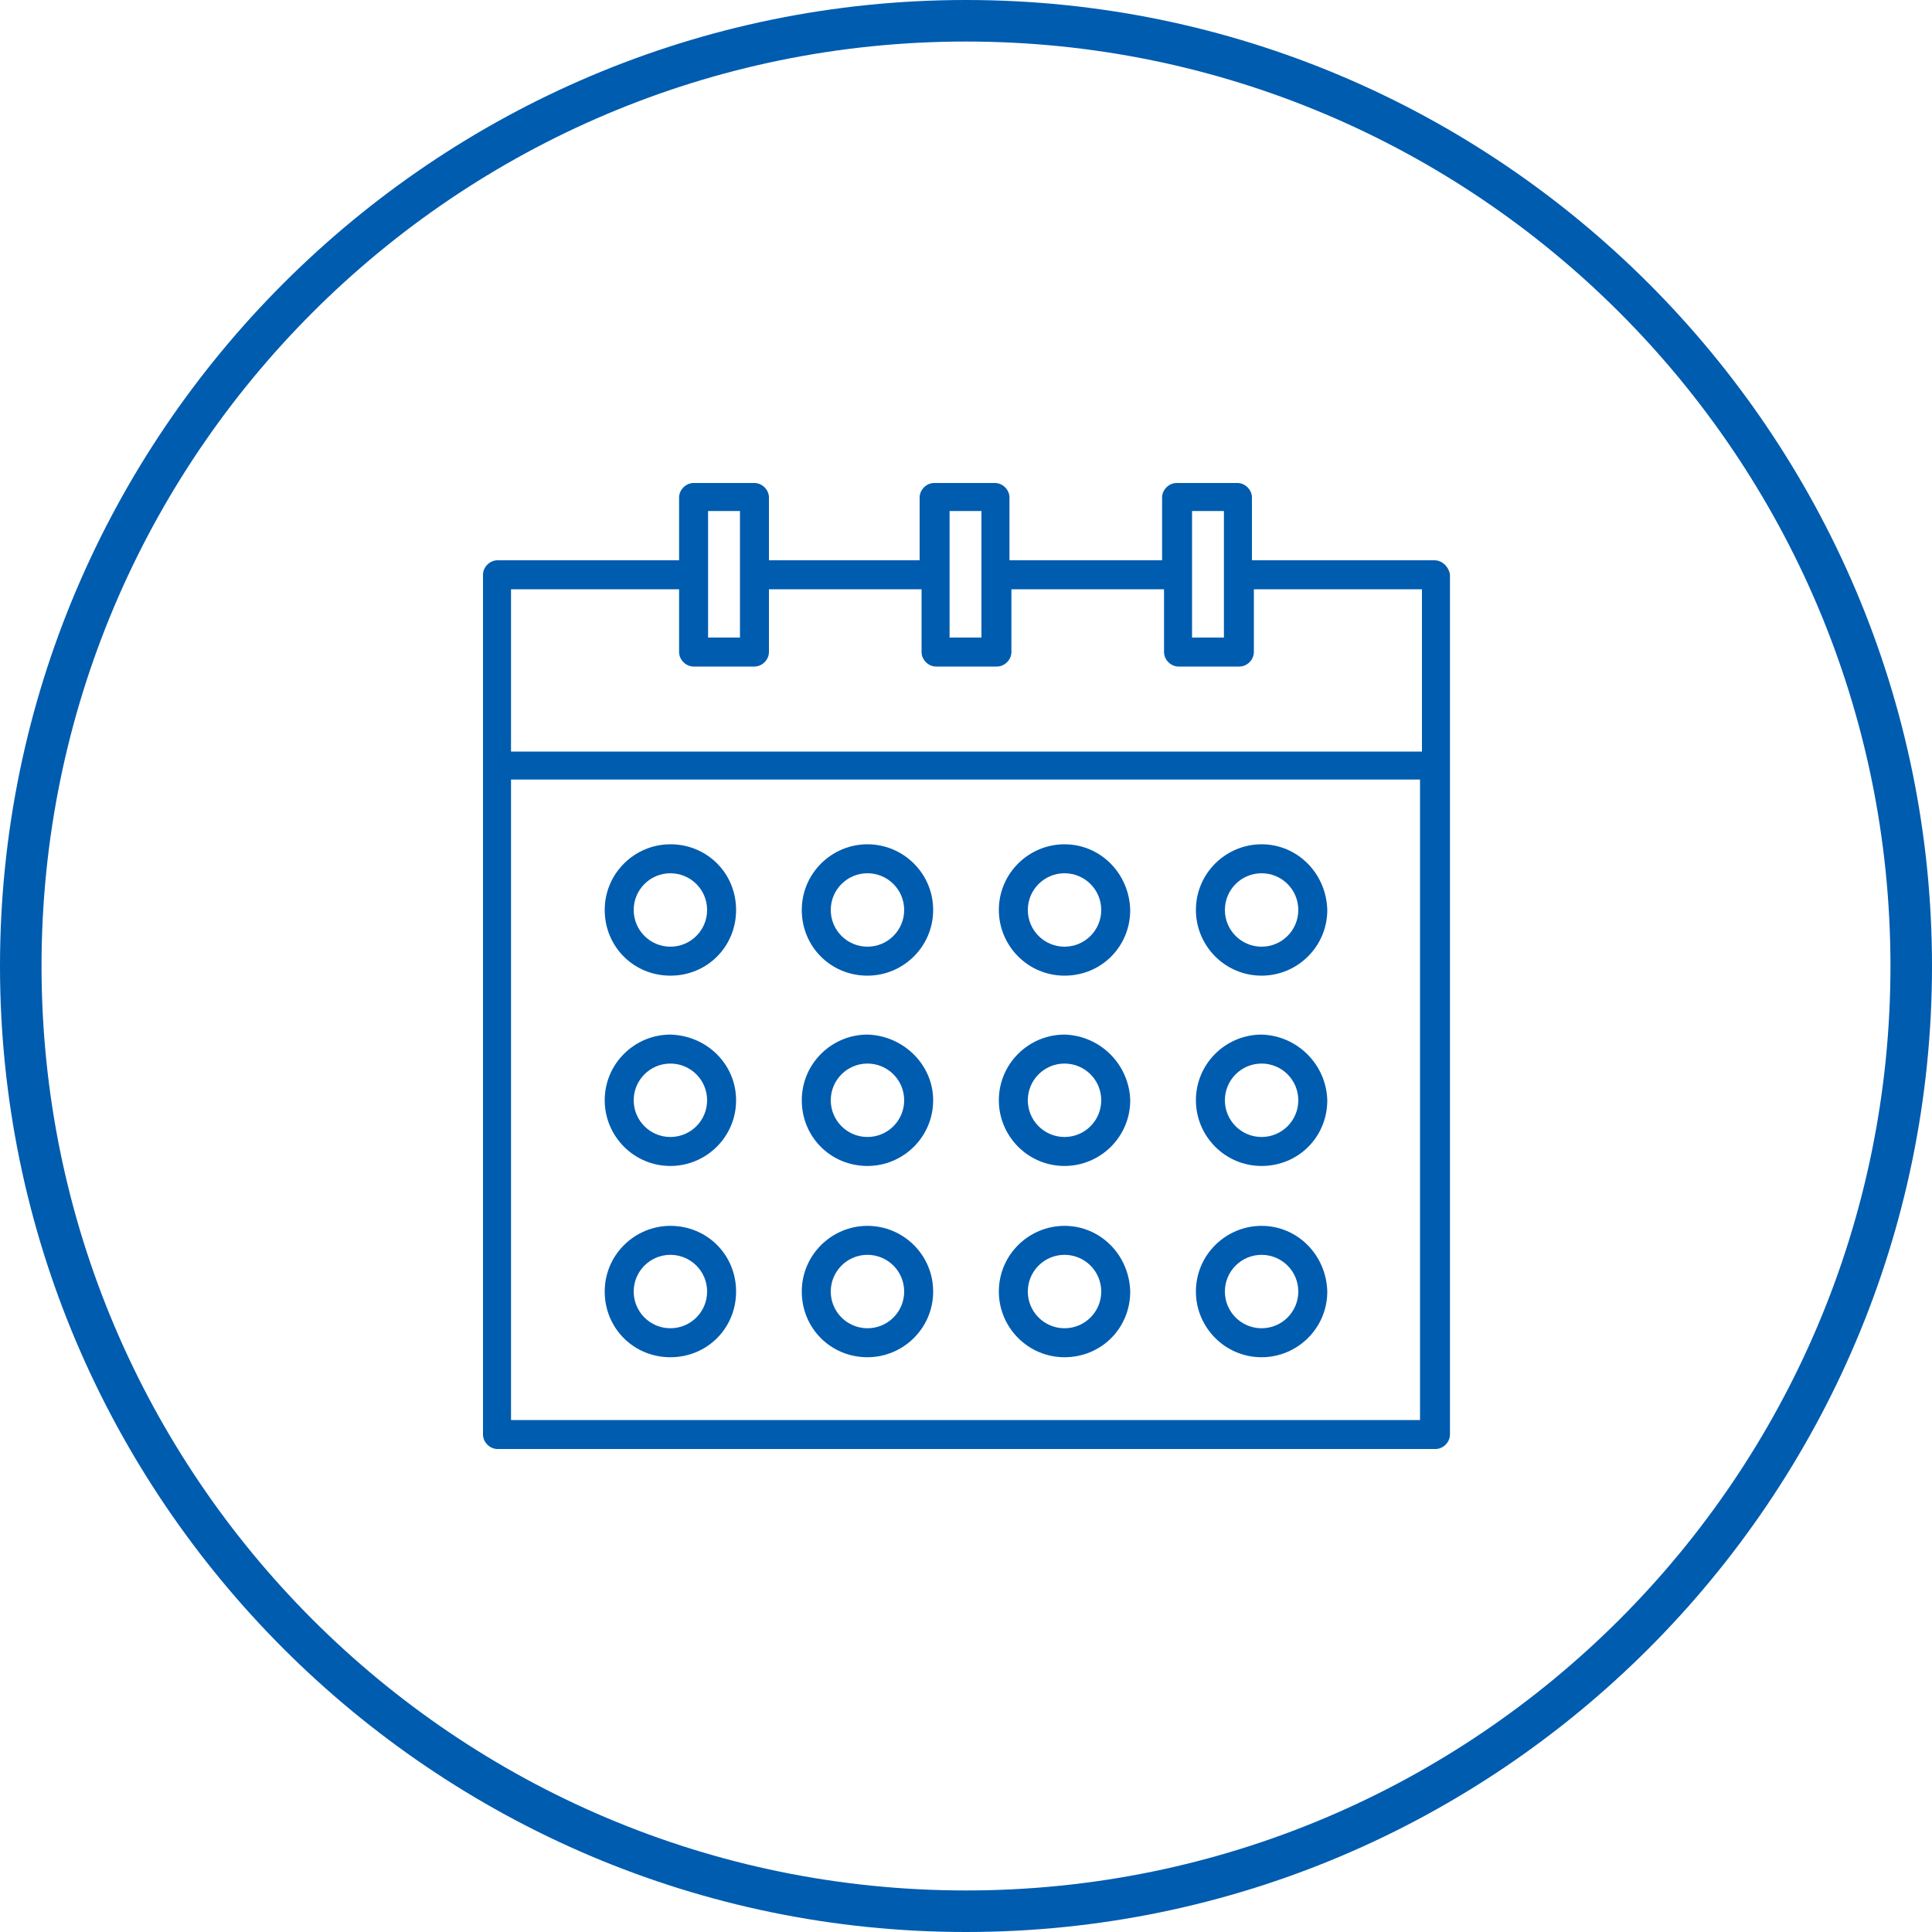
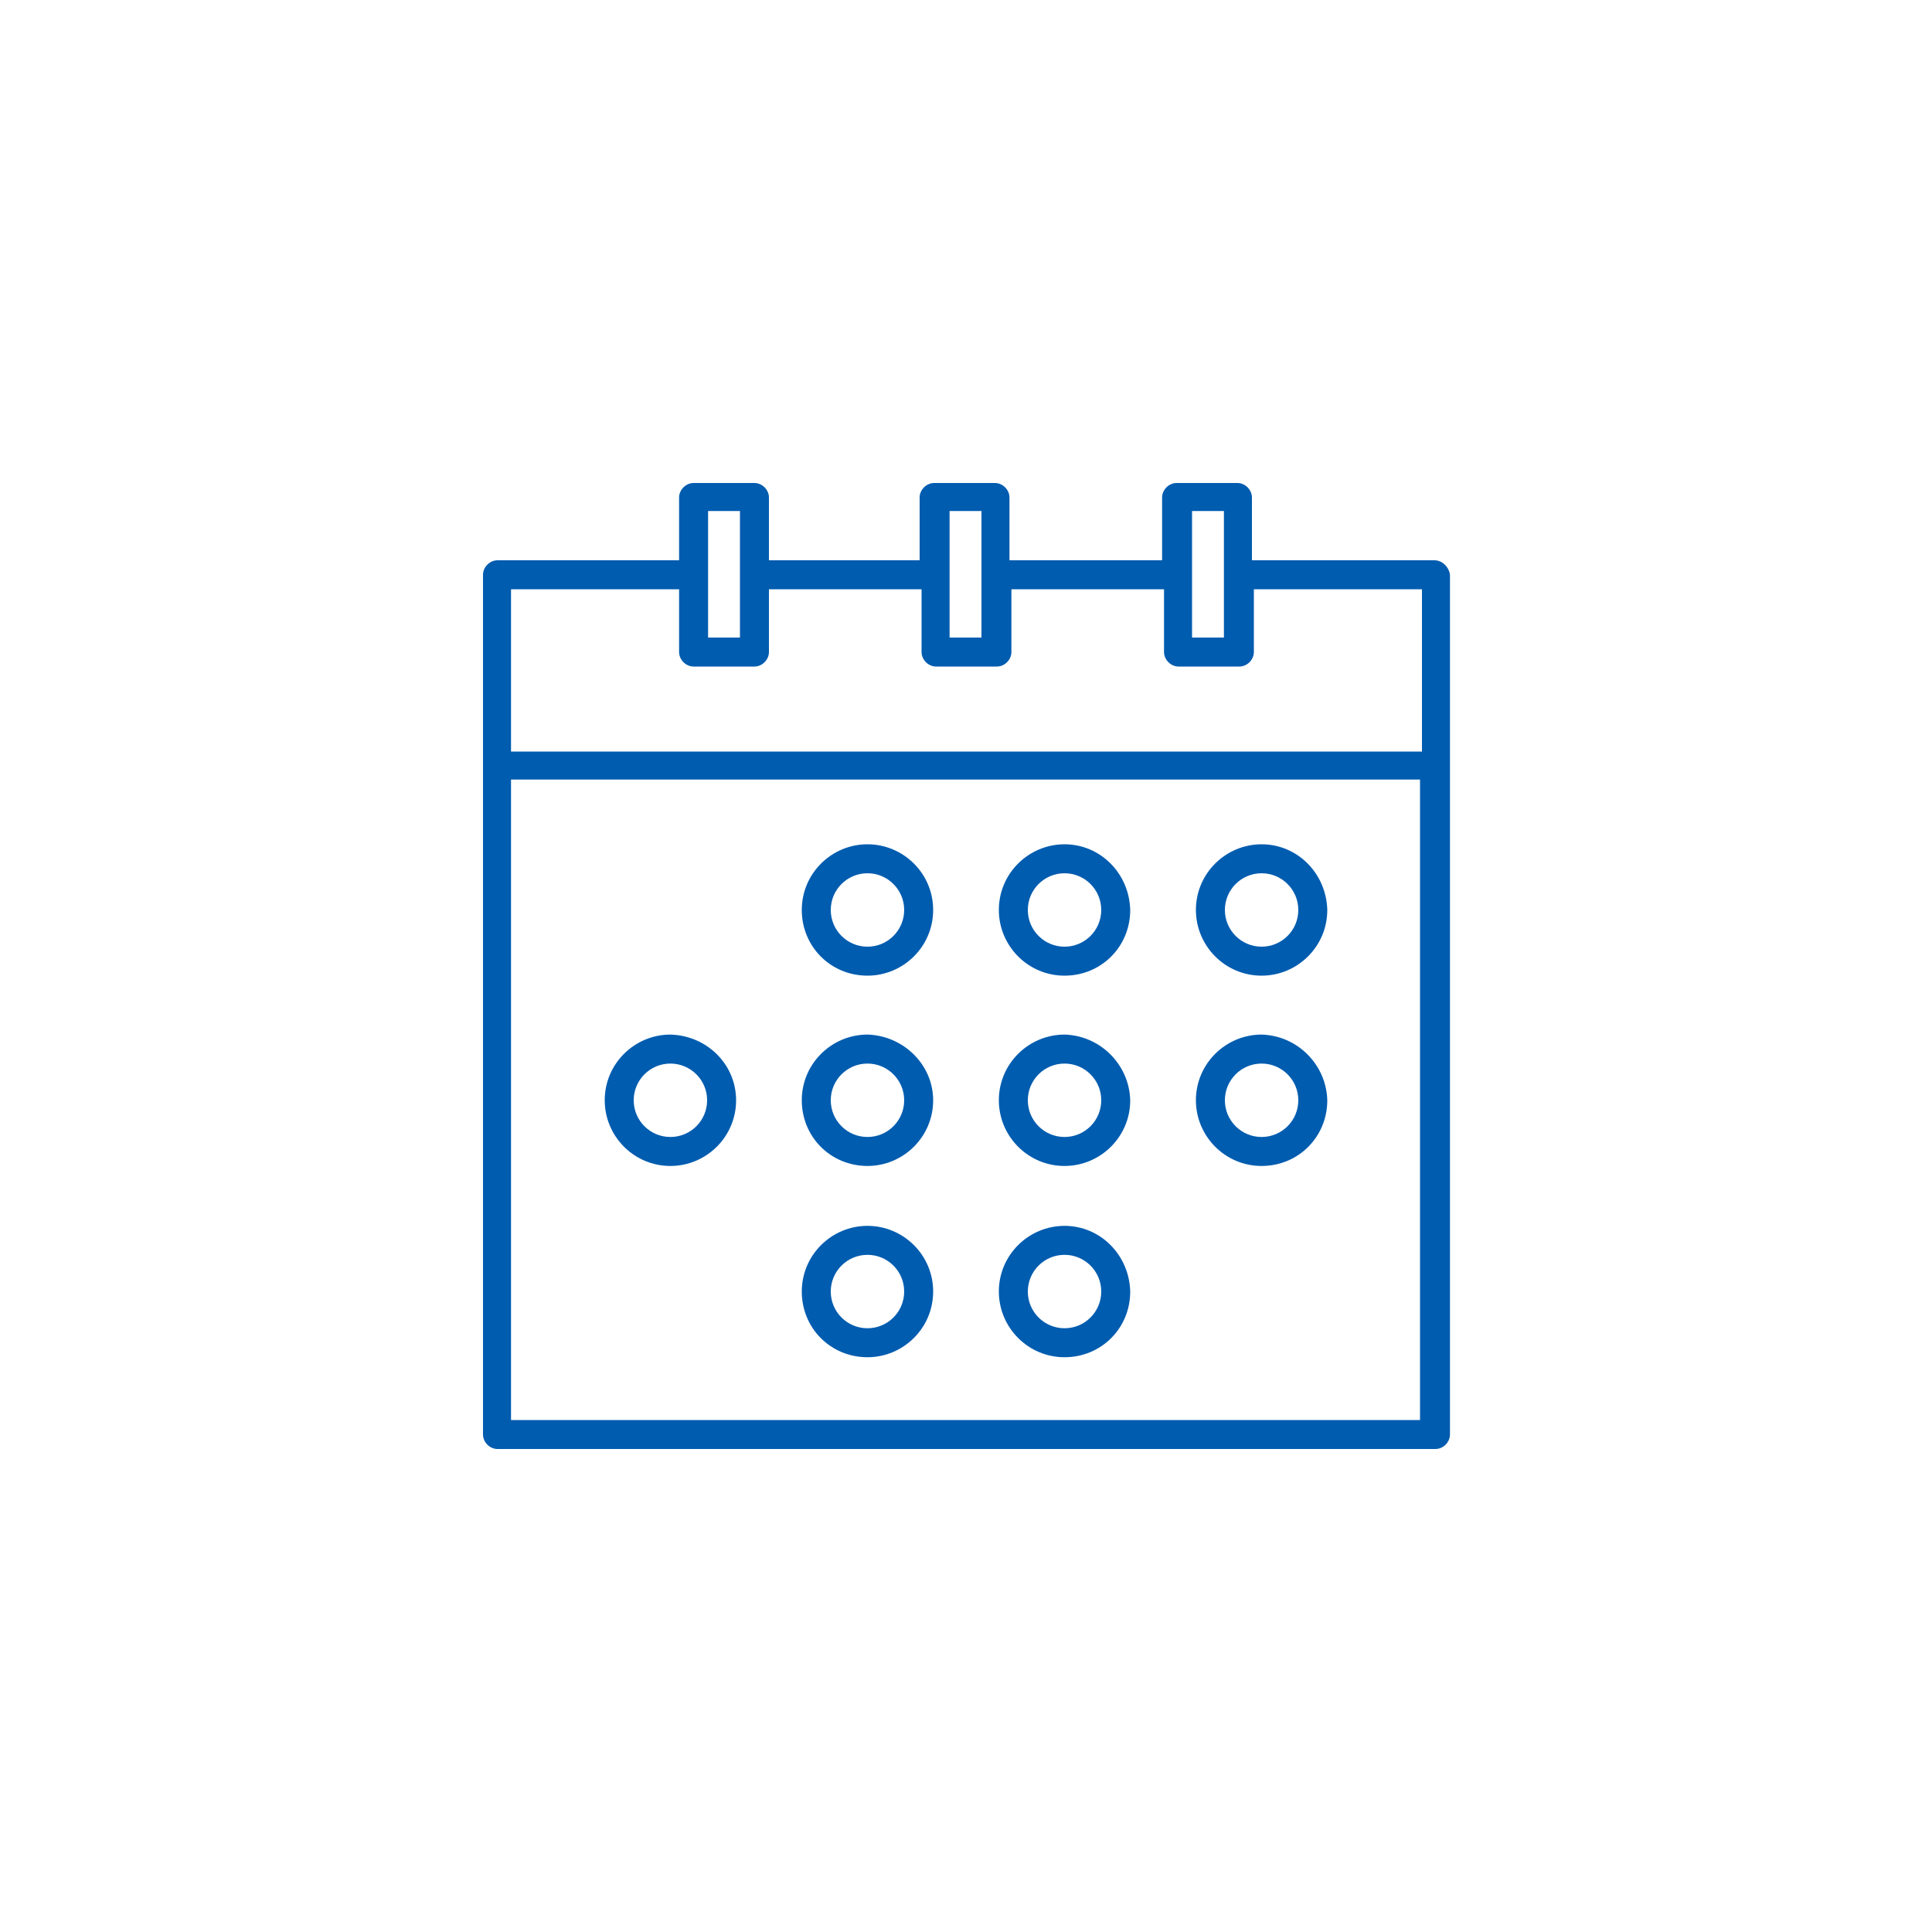
<svg xmlns="http://www.w3.org/2000/svg" version="1.1" id="Capa_1" x="0px" y="0px" viewBox="0 0 200 200" style="enable-background:new 0 0 200 200;" xml:space="preserve">
  <style type="text/css">
	.st0{fill:#005CAF;}
</style>
  <g>
    <g>
-       <path class="st0" d="M100,200C44.9,200,0,155.1,0,100S44.9,0,100,0s100,44.9,100,100S155.1,200,100,200z M100,4.3    C47.2,4.3,4.3,47.2,4.3,100s42.9,95.7,95.7,95.7s95.7-42.9,95.7-95.7S152.8,4.3,100,4.3z" />
-     </g>
+       </g>
  </g>
  <g>
    <path class="st0" d="M148.5,58h-18.9v-6.5c0-0.8-0.7-1.5-1.5-1.5h-6.3c-0.8,0-1.5,0.7-1.5,1.5c0,0,0,0,0,0V58h-15.8v-6.5   c0-0.8-0.7-1.5-1.5-1.5c0,0,0,0,0,0h-6.3c-0.8,0-1.5,0.7-1.5,1.5c0,0,0,0,0,0V58H79.6v-6.5c0-0.8-0.7-1.5-1.5-1.5c0,0,0,0,0,0h-6.3   c-0.8,0-1.5,0.7-1.5,1.5V58H51.5c-0.8,0-1.5,0.7-1.5,1.5c0,0,0,0,0,0v89c0,0.8,0.7,1.5,1.5,1.5c0,0,0,0,0,0h97.1   c0.8,0,1.5-0.7,1.5-1.5c0,0,0,0,0,0v-89C150,58.7,149.3,58,148.5,58C148.5,58,148.5,58,148.5,58L148.5,58z M123.4,52.9h3.3V66h-3.3   V52.9z M98.3,52.9h3.3V66h-3.3L98.3,52.9z M73.3,52.9h3.3V66h-3.3L73.3,52.9z M52.9,61h17.4v6.5c0,0.8,0.7,1.5,1.5,1.5h6.3   c0.8,0,1.5-0.7,1.5-1.5c0,0,0,0,0,0V61h15.8v6.5c0,0.8,0.7,1.5,1.5,1.5c0,0,0,0,0,0h6.3c0.8,0,1.5-0.7,1.5-1.5c0,0,0,0,0,0V61h15.8   v6.5c0,0.8,0.7,1.5,1.5,1.5c0,0,0,0,0,0h6.3c0.8,0,1.5-0.7,1.5-1.5V61h17.4v16.8H52.9V61z M52.9,147.1V80.7h94.1v66.3H52.9z" />
-     <path class="st0" d="M69.4,87.4c-3.7,0-6.8,3-6.8,6.8s3,6.8,6.8,6.8s6.8-3,6.8-6.8C76.2,90.4,73.2,87.4,69.4,87.4z M69.4,98   c-2.1,0-3.8-1.7-3.8-3.8s1.7-3.8,3.8-3.8s3.8,1.7,3.8,3.8C73.2,96.3,71.5,98,69.4,98z" />
    <path class="st0" d="M89.8,87.4c-3.7,0-6.8,3-6.8,6.8s3,6.8,6.8,6.8c3.7,0,6.8-3,6.8-6.8C96.6,90.4,93.5,87.4,89.8,87.4z M89.8,98   c-2.1,0-3.8-1.7-3.8-3.8c0-2.1,1.7-3.8,3.8-3.8c2.1,0,3.8,1.7,3.8,3.8C93.6,96.3,91.9,98,89.8,98z" />
    <path class="st0" d="M110.2,87.4c-3.7,0-6.8,3-6.8,6.8c0,3.7,3,6.8,6.8,6.8s6.8-3,6.8-6.8c0,0,0,0,0,0   C116.9,90.4,113.9,87.4,110.2,87.4z M110.2,98c-2.1,0-3.8-1.7-3.8-3.8s1.7-3.8,3.8-3.8s3.8,1.7,3.8,3.8l0,0   C114,96.3,112.3,98,110.2,98z" />
    <path class="st0" d="M130.6,87.4c-3.7,0-6.8,3-6.8,6.8c0,3.7,3,6.8,6.8,6.8c3.7,0,6.8-3,6.8-6.8c0,0,0,0,0,0   C137.3,90.4,134.3,87.4,130.6,87.4z M130.6,98c-2.1,0-3.8-1.7-3.8-3.8c0-2.1,1.7-3.8,3.8-3.8s3.8,1.7,3.8,3.8c0,0,0,0,0,0   C134.4,96.3,132.7,98,130.6,98z" />
    <path class="st0" d="M69.4,107.1c-3.7,0-6.8,3-6.8,6.8c0,3.7,3,6.8,6.8,6.8c3.7,0,6.8-3,6.8-6.8c0,0,0,0,0,0   C76.2,110.2,73.2,107.2,69.4,107.1z M69.4,117.7c-2.1,0-3.8-1.7-3.8-3.8c0-2.1,1.7-3.8,3.8-3.8c2.1,0,3.8,1.7,3.8,3.8c0,0,0,0,0,0   C73.2,116,71.5,117.7,69.4,117.7L69.4,117.7z" />
    <path class="st0" d="M89.8,107.1c-3.7,0-6.8,3-6.8,6.8s3,6.8,6.8,6.8c3.7,0,6.8-3,6.8-6.8c0,0,0,0,0,0   C96.6,110.2,93.5,107.2,89.8,107.1z M89.8,117.7c-2.1,0-3.8-1.7-3.8-3.8s1.7-3.8,3.8-3.8c2.1,0,3.8,1.7,3.8,3.8c0,0,0,0,0,0   C93.6,116,91.9,117.7,89.8,117.7L89.8,117.7z" />
    <path class="st0" d="M110.2,107.1c-3.7,0-6.8,3-6.8,6.8c0,3.7,3,6.8,6.8,6.8c3.7,0,6.8-3,6.8-6.8c0,0,0,0,0,0   C116.9,110.2,113.9,107.2,110.2,107.1z M110.2,117.7c-2.1,0-3.8-1.7-3.8-3.8c0-2.1,1.7-3.8,3.8-3.8s3.8,1.7,3.8,3.8c0,0,0,0,0,0   C114,116,112.3,117.7,110.2,117.7L110.2,117.7z" />
    <path class="st0" d="M130.6,107.1c-3.7,0-6.8,3-6.8,6.8c0,3.7,3,6.8,6.8,6.8s6.8-3,6.8-6.8c0,0,0,0,0,0   C137.3,110.2,134.3,107.2,130.6,107.1z M130.6,117.7c-2.1,0-3.8-1.7-3.8-3.8s1.7-3.8,3.8-3.8s3.8,1.7,3.8,3.8c0,0,0,0,0,0   C134.4,116,132.7,117.7,130.6,117.7L130.6,117.7z" />
-     <path class="st0" d="M69.4,126.9c-3.7,0-6.8,3-6.8,6.8s3,6.8,6.8,6.8s6.8-3,6.8-6.8l0,0C76.2,129.9,73.2,126.9,69.4,126.9z    M69.4,137.5c-2.1,0-3.8-1.7-3.8-3.8s1.7-3.8,3.8-3.8s3.8,1.7,3.8,3.8l0,0C73.2,135.8,71.5,137.5,69.4,137.5z" />
    <path class="st0" d="M89.8,126.9c-3.7,0-6.8,3-6.8,6.8s3,6.8,6.8,6.8c3.7,0,6.8-3,6.8-6.8l0,0C96.6,129.9,93.5,126.9,89.8,126.9z    M89.8,137.5c-2.1,0-3.8-1.7-3.8-3.8c0-2.1,1.7-3.8,3.8-3.8c2.1,0,3.8,1.7,3.8,3.8l0,0C93.6,135.8,91.9,137.5,89.8,137.5z" />
    <path class="st0" d="M110.2,126.9c-3.7,0-6.8,3-6.8,6.8c0,3.7,3,6.8,6.8,6.8s6.8-3,6.8-6.8l0,0   C116.9,129.9,113.9,126.9,110.2,126.9z M110.2,137.5c-2.1,0-3.8-1.7-3.8-3.8s1.7-3.8,3.8-3.8s3.8,1.7,3.8,3.8c0,0,0,0,0,0   C114,135.8,112.3,137.5,110.2,137.5z" />
-     <path class="st0" d="M130.6,126.9c-3.7,0-6.8,3-6.8,6.8c0,3.7,3,6.8,6.8,6.8c3.7,0,6.8-3,6.8-6.8c0,0,0,0,0,0   C137.3,129.9,134.3,126.9,130.6,126.9z M130.6,137.5c-2.1,0-3.8-1.7-3.8-3.8c0-2.1,1.7-3.8,3.8-3.8c2.1,0,3.8,1.7,3.8,3.8   c0,0,0,0,0,0C134.4,135.8,132.7,137.5,130.6,137.5z" />
  </g>
</svg>